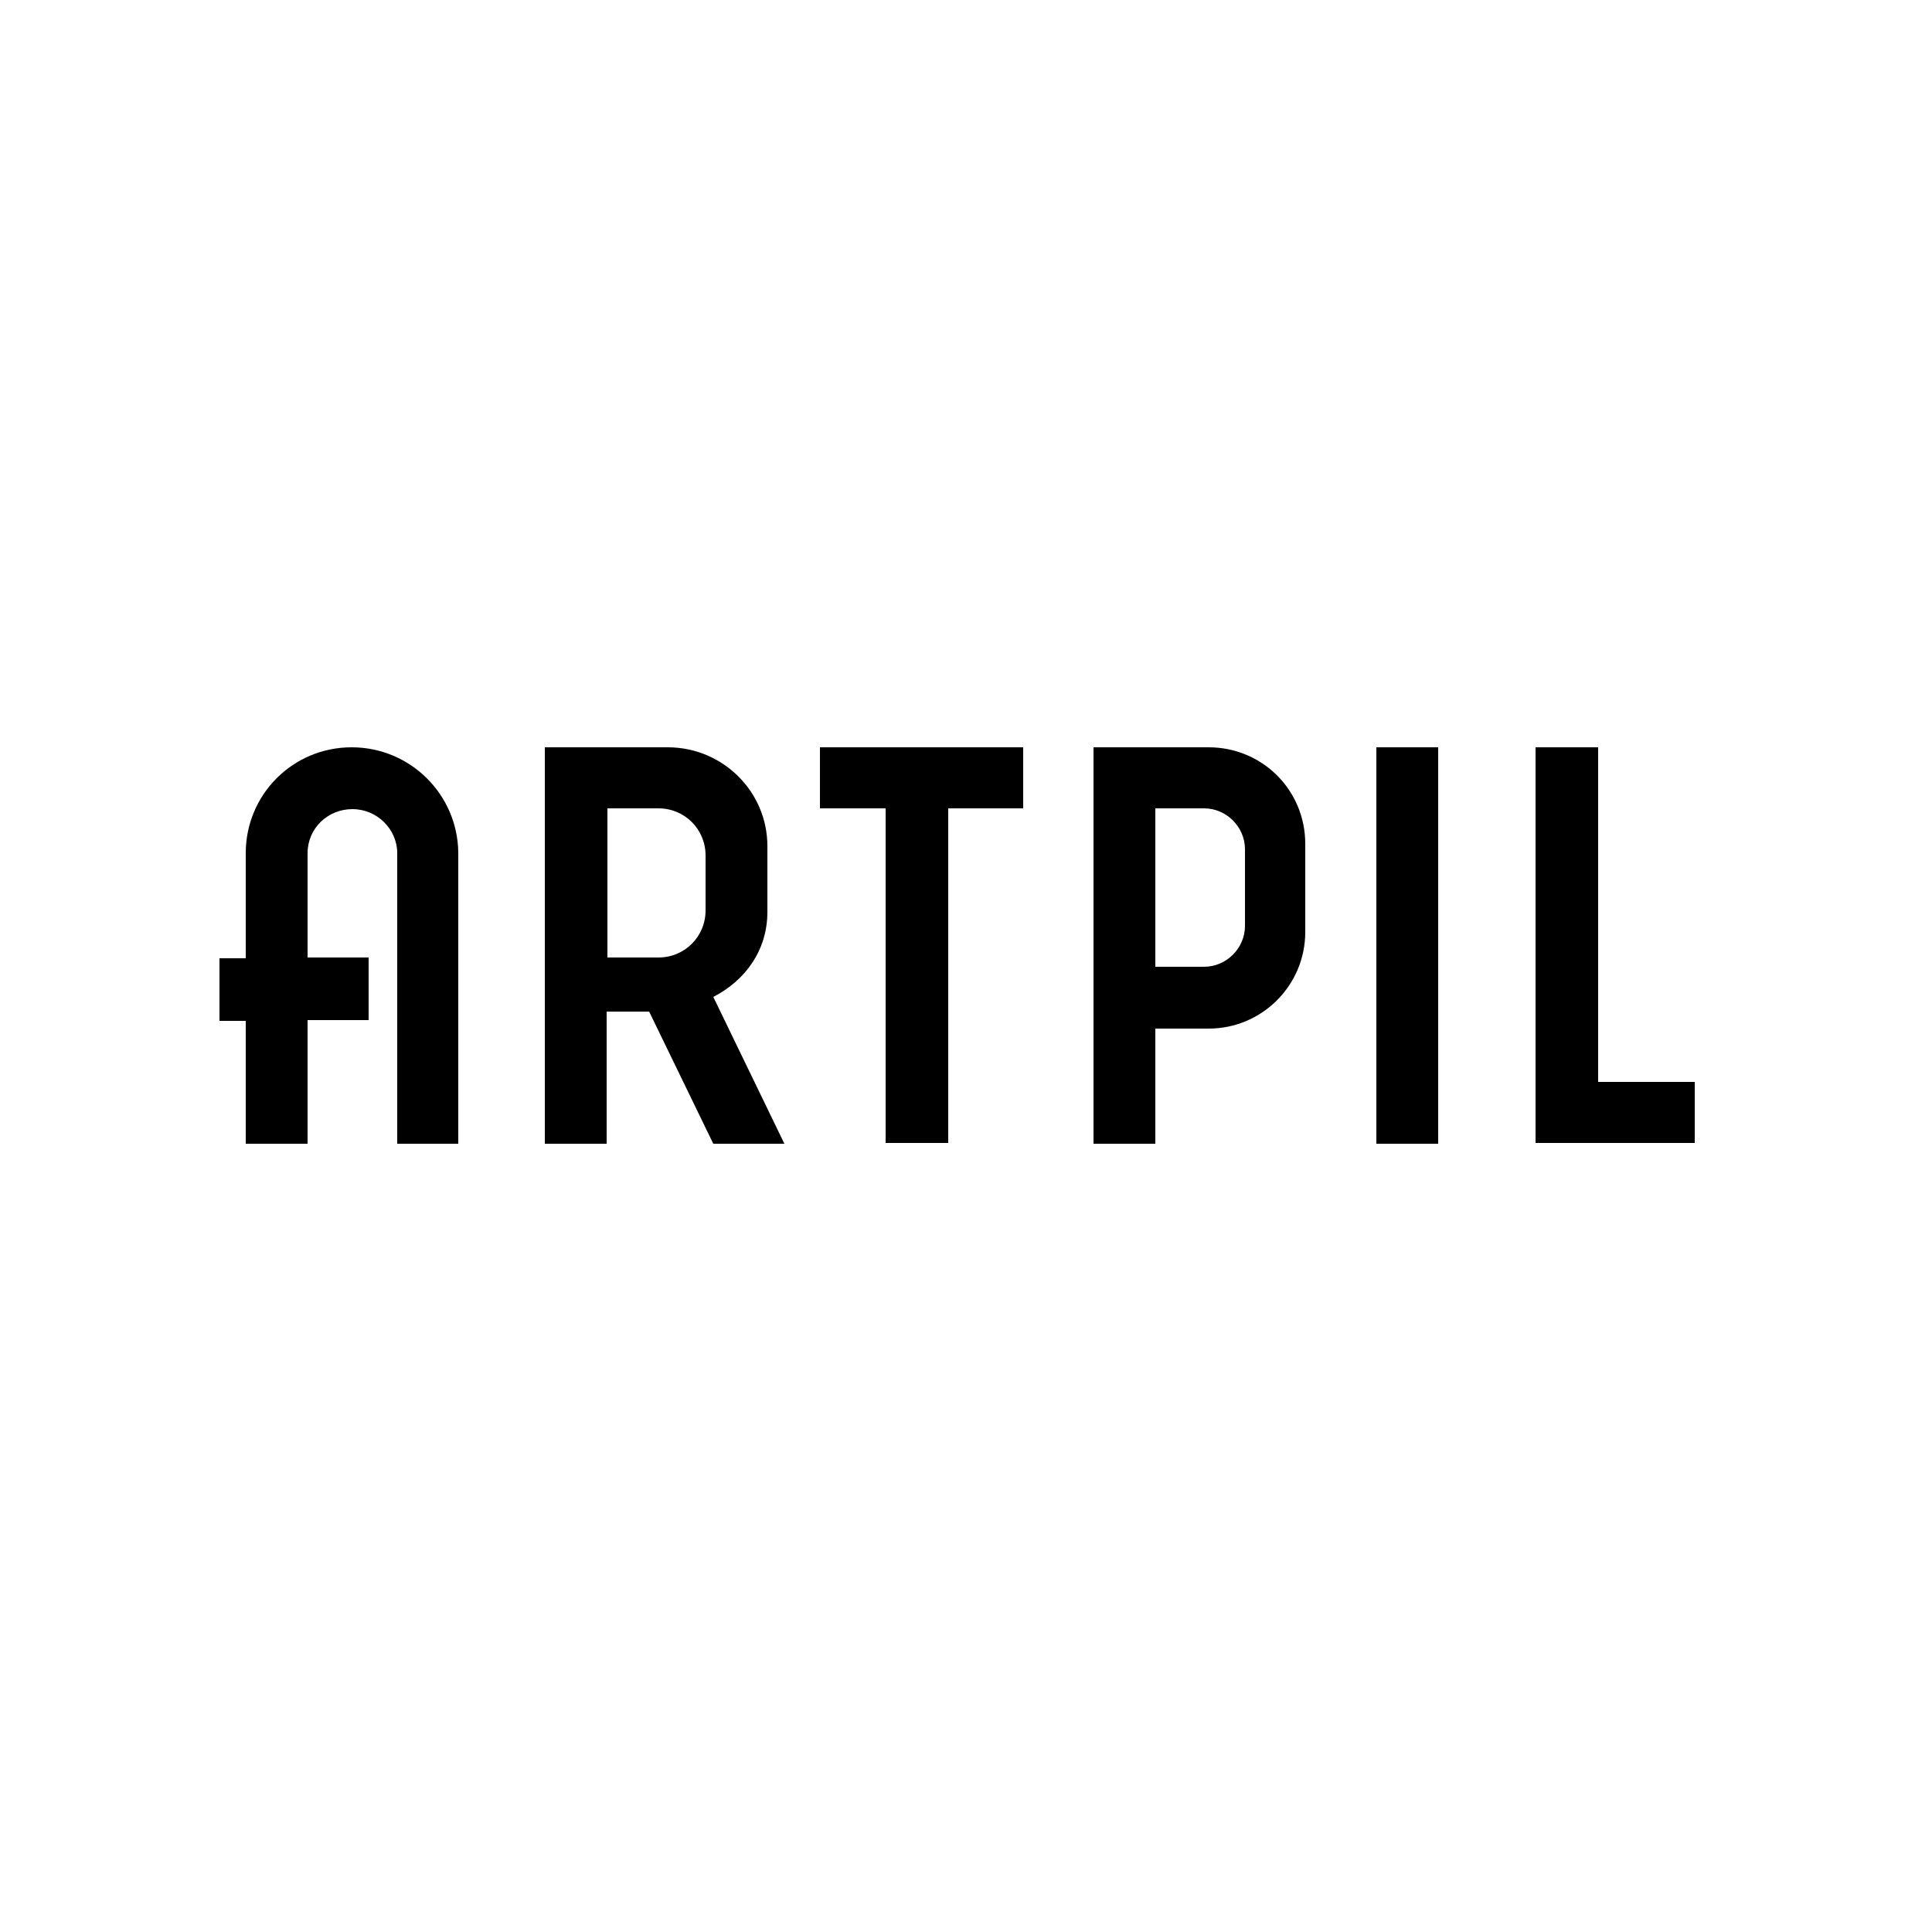
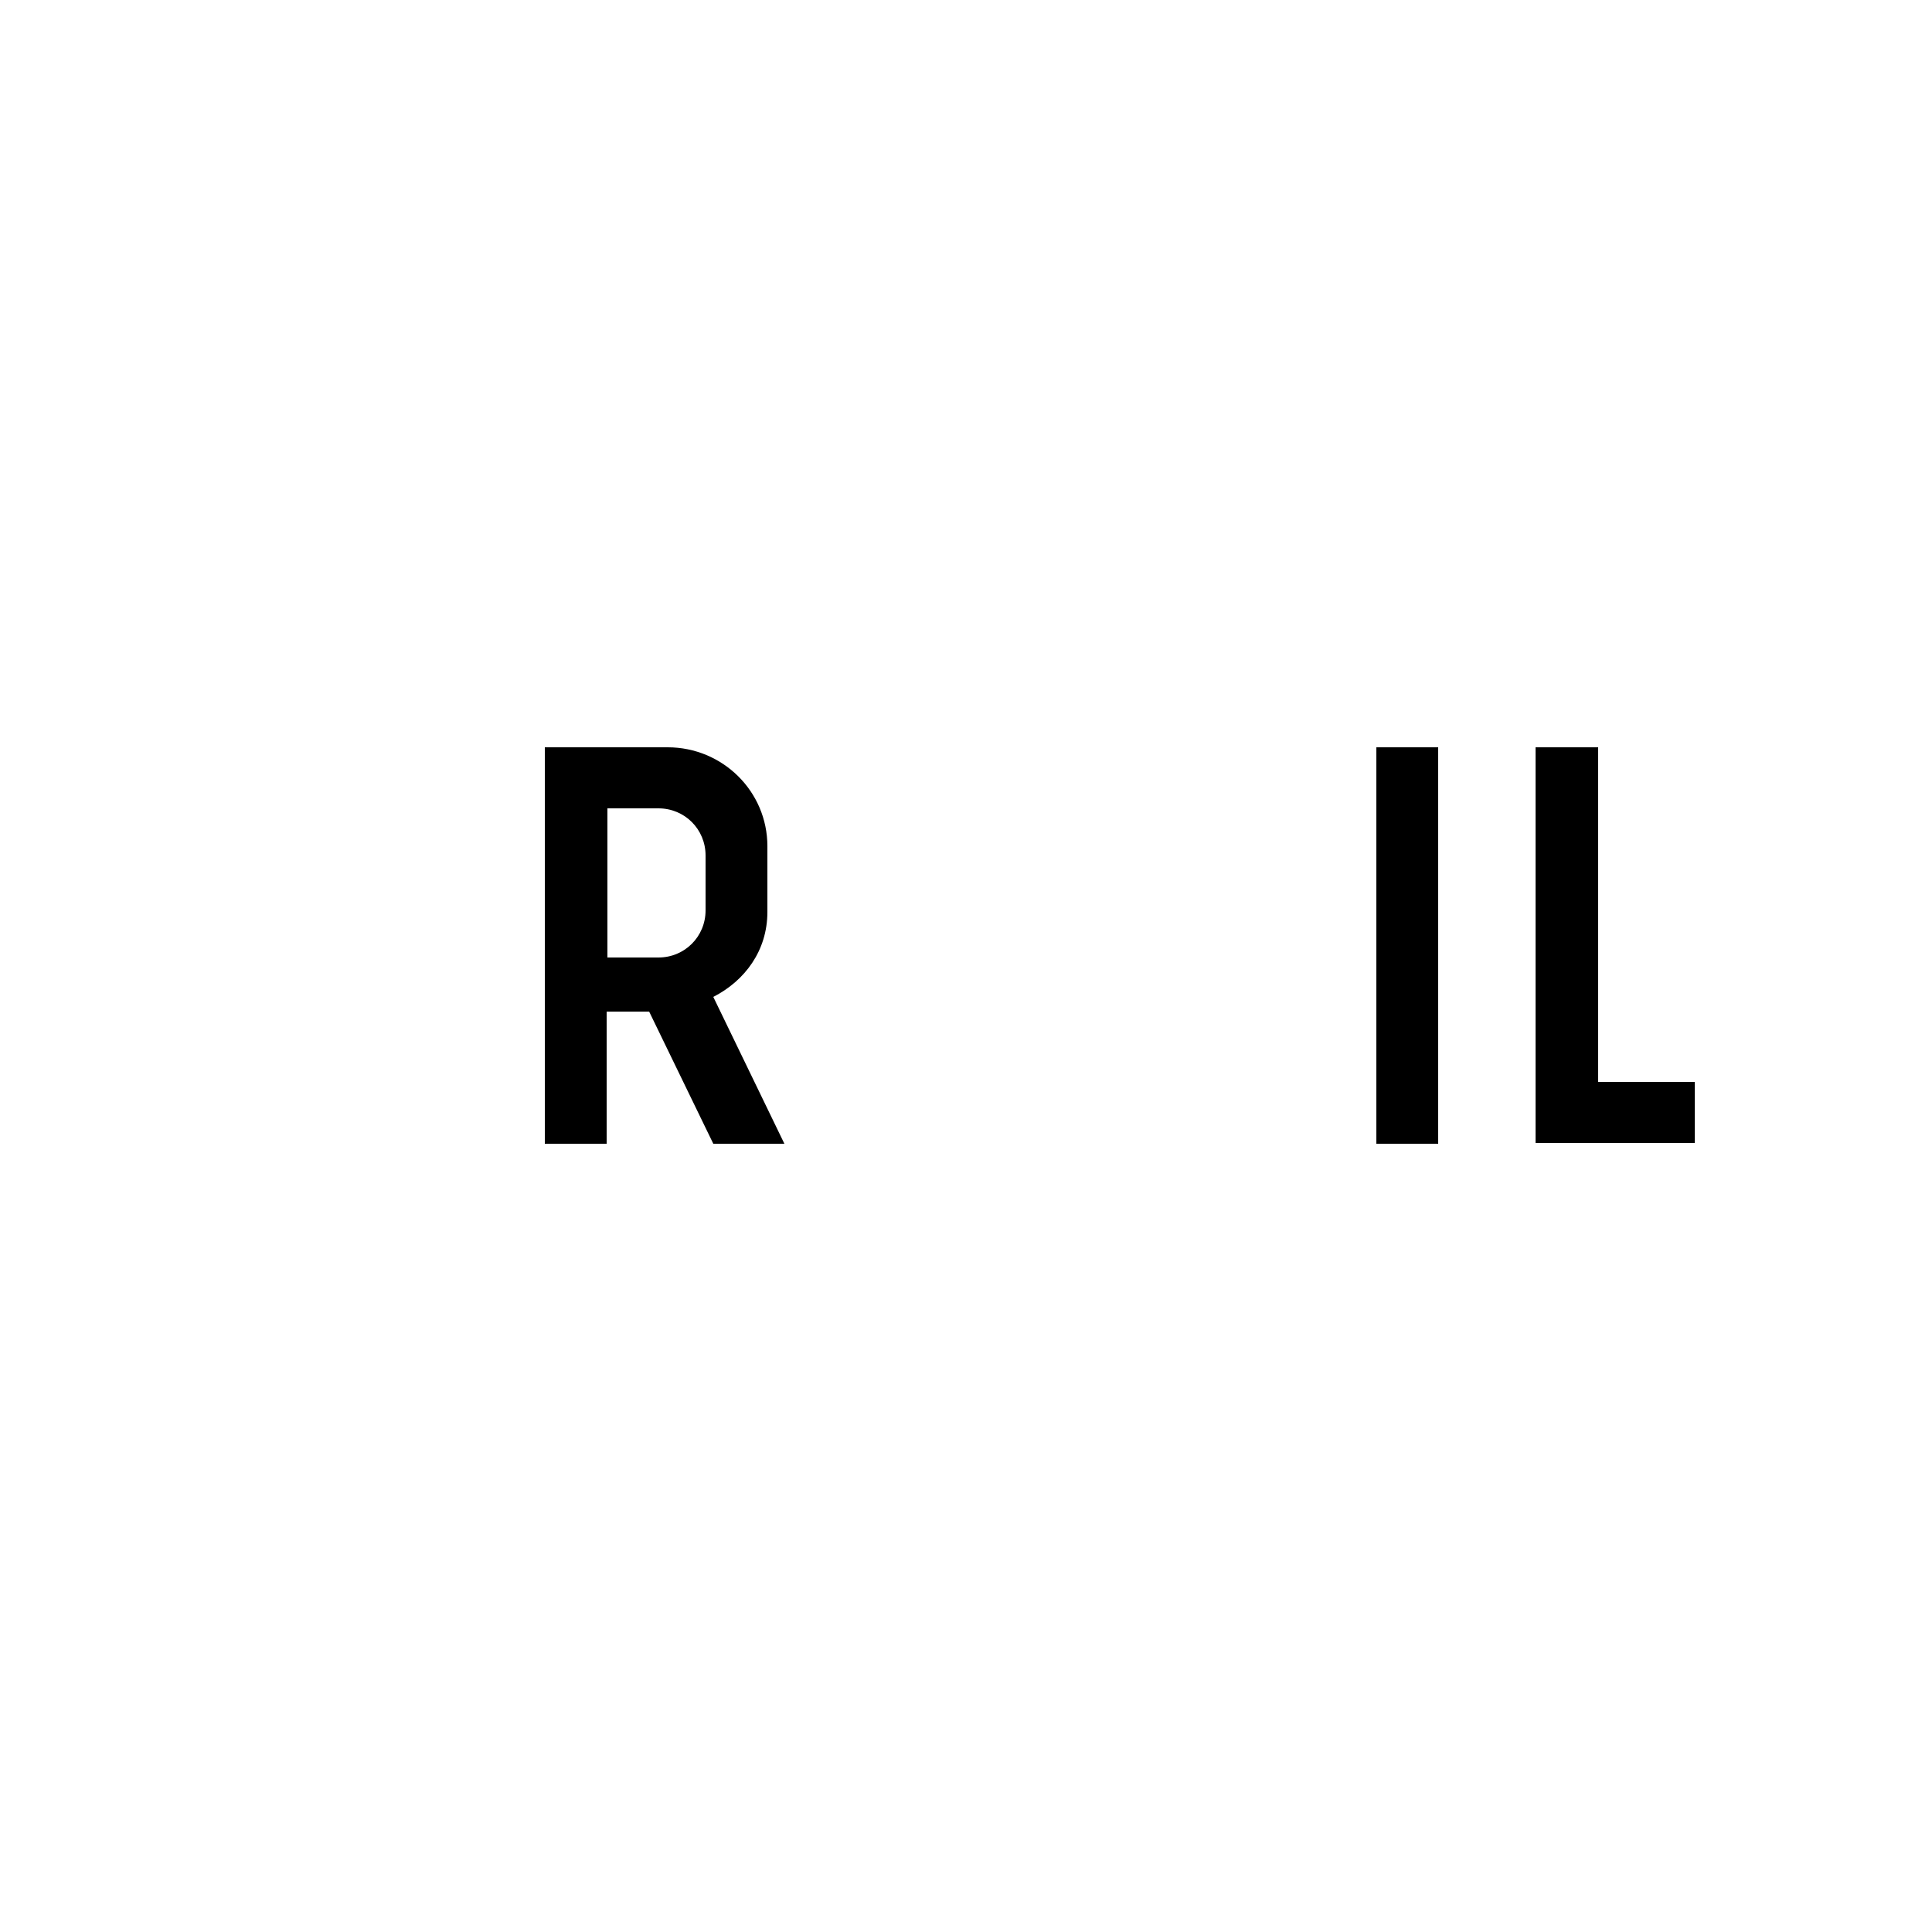
<svg xmlns="http://www.w3.org/2000/svg" width="54px" height="54px" version="1.1" id="Layer_1" x="0px" y="0px" viewBox="0 0 250 200" style="enable-background:new 0 0 250 200;" xml:space="preserve">
  <g>
    <rect x="178.1" y="71.7" width="8" height="51.3" />
-     <polygon points="114.6,71.7 106.1,71.7 106.1,79.6 114.6,79.6 114.6,122.9 122.7,122.9 122.7,79.6 132.4,79.6 132.4,71.7    122.7,71.7  " />
-     <path d="M45.5,71.7c-7.6,0-13.7,6.1-13.7,13.7v13.6h-3.4v8.1h3.4v15.9h8V107h7.9v-8.1h-7.9V85.4c0-3.2,2.6-5.7,5.8-5.7   c3.2,0,5.8,2.6,5.8,5.7v37.6h7.9V85.3C59.2,77.8,53.1,71.7,45.5,71.7z" />
    <polygon points="206.8,115 206.8,71.7 198.7,71.7 198.7,122.9 202.3,122.9 206.8,122.9 219.3,122.9 219.3,115  " />
-     <path d="M156.4,71.7h-6.9H146h-4.5v51.3h8v-14.9h6.9c6.9,0,12.5-5.6,12.5-12.5v-0.2V84.9v-0.7C168.9,77.2,163.3,71.7,156.4,71.7z    M161.1,94.8c0,2.9-2.4,5.3-5.3,5.3h-6.3V79.6h6.3c2.9,0,5.3,2.4,5.3,5.3V94.8z" />
    <path d="M99.3,93v-0.7v-6.3v-1.5c0-7.1-5.8-12.8-12.9-12.8h-1h-6.9h-3.6h-4.4v51.3h8v-17.1H84l8.3,17.1h9.2L92.3,104   C96.4,101.9,99.3,98,99.3,93z M91.3,92.8c0,3.4-2.7,6.1-6.1,6.1h-6.6V79.6h6.6c3.4,0,6.1,2.7,6.1,6.1V92.8z" />
  </g>
</svg>